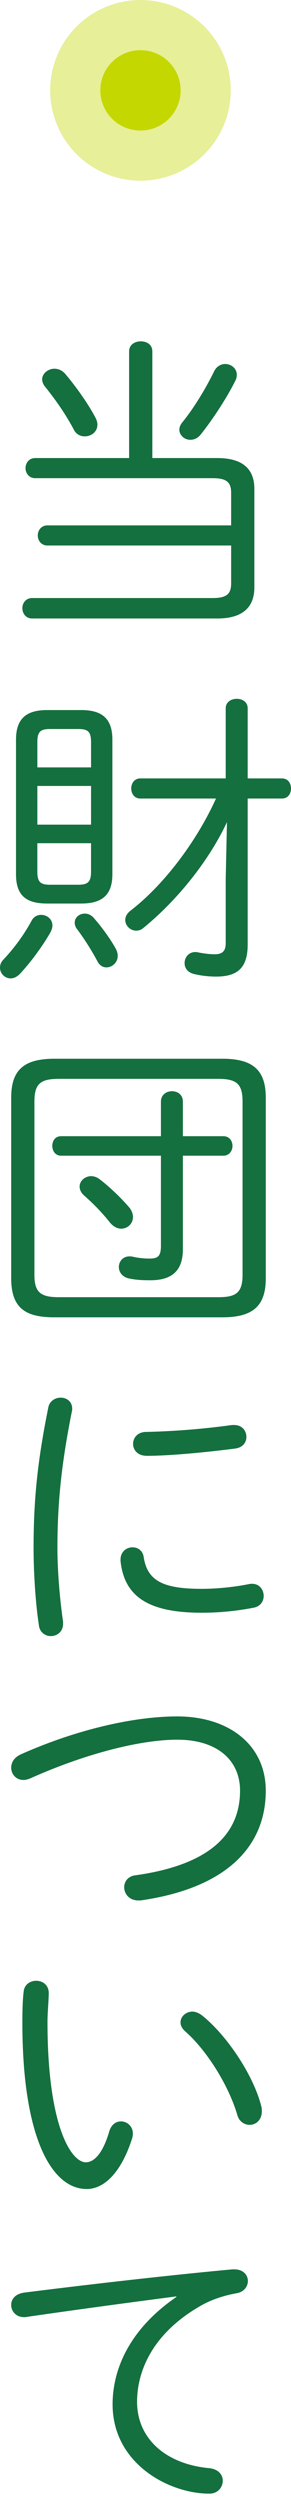
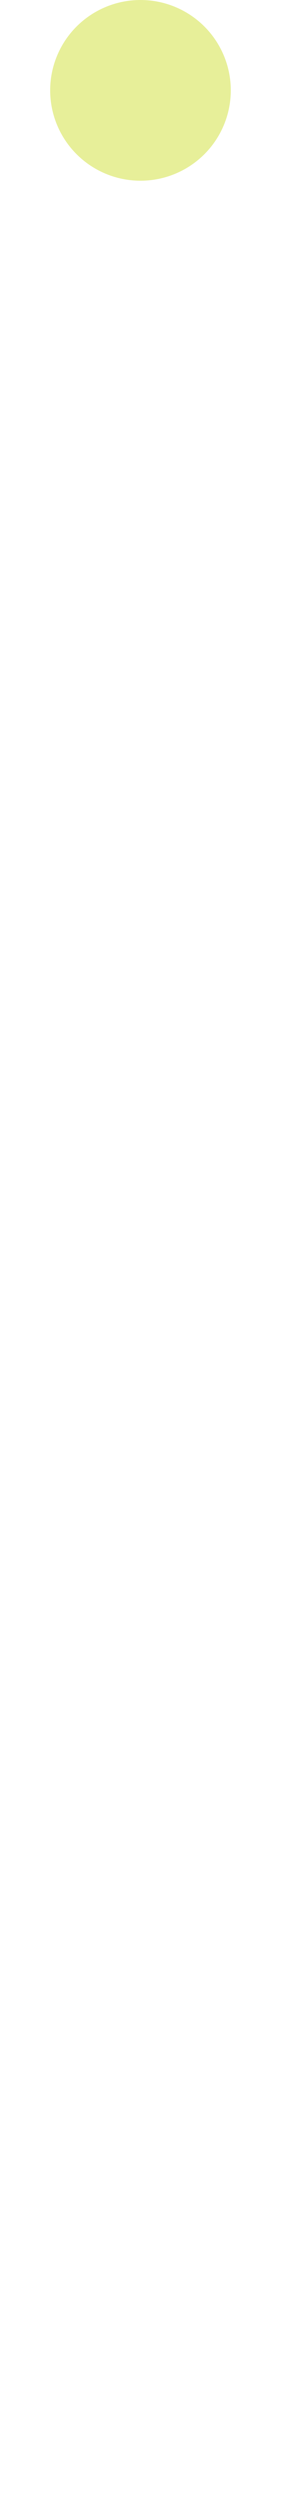
<svg xmlns="http://www.w3.org/2000/svg" width="29" height="249" viewBox="0 0 29 249" fill="none">
-   <path d="M4.733 54.334c-.626 0-.97-.501-.97-1.003 0-.5.344-1.002.97-1.002h18.301V49.1c0-1.065-.438-1.472-1.846-1.472H3.513c-.626 0-.97-.502-.97-1.003 0-.501.344-1.003.97-1.003h9.354V35.001c0-.69.594-1.002 1.157-1.002.595 0 1.158.313 1.158 1.002v10.622h6.476c2.534 0 3.691 1.097 3.691 3.071v9.807c0 1.974-1.157 3.102-3.691 3.102H3.2c-.625 0-.97-.5-.97-1.034 0-.5.345-1.002.97-1.002h17.988c1.408 0 1.846-.407 1.846-1.473v-3.76h-18.3zM9.52 41.613c.125.25.187.47.187.689 0 .72-.625 1.16-1.251 1.16a1.18 1.18 0 01-1.095-.659c-.876-1.66-1.877-3.04-2.847-4.261-.219-.25-.313-.533-.313-.752 0-.595.595-1.065 1.22-1.065.376 0 .782.156 1.095.532.939 1.097 2.253 2.914 3.004 4.356zm12.92-5.358c.594 0 1.157.438 1.157 1.065 0 .188-.031.407-.156.627-.876 1.754-2.284 3.885-3.41 5.295-.313.407-.688.564-1.064.564-.594 0-1.095-.47-1.095-1.003 0-.25.094-.47.282-.72 1.157-1.41 2.346-3.384 3.19-5.108.251-.501.69-.72 1.096-.72zM4.098 91.122c.563 0 1.126.407 1.126 1.065 0 .188-.062.408-.187.658-.72 1.285-1.971 3.008-3.066 4.168-.313.313-.626.438-.907.438A1.076 1.076 0 010 96.386c0-.282.094-.564.344-.815a18.706 18.706 0 002.816-3.885 1.04 1.04 0 01.938-.564zm.595-1.128c-2.034 0-3.098-.752-3.098-2.914V73.67c0-2.069 1.002-2.946 3.098-2.946h3.41c2.095 0 3.097.877 3.097 2.945v13.41c0 2.038-1.002 2.915-3.098 2.915h-3.41zm4.38-16.066c0-1.066-.314-1.316-1.283-1.316H5.005c-.97 0-1.282.25-1.282 1.316v2.506h5.35v-2.506zm-5.35 8.209h5.35v-3.854h-5.35v3.854zm4.067 5.985c.97 0 1.282-.282 1.282-1.316v-2.82h-5.35v2.82c0 1.065.314 1.316 1.283 1.316H7.79zm3.754 6.384c.125.25.187.47.187.69 0 .689-.563 1.159-1.126 1.159-.344 0-.688-.188-.907-.627a26.01 26.01 0 00-2.002-3.165c-.188-.22-.25-.47-.25-.658 0-.532.469-.908 1-.908.313 0 .626.125.877.407.782.877 1.689 2.13 2.22 3.102zm10.949-23.963c0-.626.563-.94 1.095-.94.563 0 1.095.314 1.095.94v6.988h3.41c.625 0 .907.501.907 1.003 0 .501-.282 1.002-.907 1.002h-3.41v14.54c0 2.35-1.032 3.195-3.16 3.195a9.48 9.48 0 01-2.158-.25c-.689-.157-.97-.627-.97-1.097 0-.564.407-1.097 1.064-1.097.062 0 .187 0 .281.032.626.125 1.22.188 1.658.188.72 0 1.095-.282 1.095-1.097v-6.424l.125-5.64c-1.72 3.698-4.818 7.677-8.353 10.56a1.04 1.04 0 01-.688.25c-.594 0-1.095-.5-1.095-1.065 0-.313.157-.627.5-.909 3.38-2.6 6.633-6.956 8.541-11.186h-7.54c-.594 0-.906-.501-.906-1.002 0-.502.312-1.003.907-1.003h8.509v-6.988zM5.432 131.208c-2.815 0-4.317-.846-4.317-3.885v-17.986c0-2.726 1.22-3.885 4.317-3.885H22.17c3.066 0 4.317 1.159 4.317 3.885v17.986c0 2.726-1.251 3.885-4.317 3.885H5.432zm16.3-2.005c1.72 0 2.44-.376 2.44-2.225v-17.265c0-1.786-.626-2.256-2.44-2.256H5.87c-1.814 0-2.44.47-2.44 2.256v17.265c0 1.755.626 2.225 2.44 2.225h15.861zM6.088 115.11c-.594 0-.876-.501-.876-.971 0-.501.282-.971.876-.971h9.949v-3.447c0-.689.563-1.034 1.095-1.034.563 0 1.094.345 1.094 1.034v3.447h4.036c.594 0 .907.47.907.971 0 .47-.313.971-.907.971h-4.036v9.306c0 2.131-1.063 3.102-3.253 3.102-.782 0-1.44-.031-2.159-.188-.657-.156-.97-.658-.97-1.128 0-.532.376-1.065 1.064-1.065.094 0 .188 0 .313.031a7.425 7.425 0 001.69.188c.813 0 1.126-.219 1.126-1.284v-8.962H6.089zm6.726 5.076c.313.345.438.721.438 1.034 0 .658-.531 1.16-1.188 1.16-.345 0-.751-.188-1.095-.596-.814-1.034-1.658-1.88-2.566-2.694-.344-.282-.469-.627-.469-.909 0-.564.532-1.034 1.158-1.034.25 0 .563.094.844.313.908.69 2.065 1.786 2.878 2.726zm-6.778 19.022c.594 0 1.158.376 1.158 1.096 0 .094 0 .188-.032.282-1.063 5.327-1.439 9.212-1.439 13.63 0 2.256.25 5.202.563 7.301v.219c0 .784-.594 1.222-1.22 1.222a1.175 1.175 0 01-1.188-1.065c-.313-2.005-.532-5.076-.532-7.677 0-4.637.344-8.491 1.47-14.037.125-.658.72-.971 1.22-.971zm14.078 19.043c1.407 0 3.128-.157 4.692-.47.094-.032.22-.032.313-.032.751 0 1.158.596 1.158 1.222 0 .502-.313 1.034-1.001 1.16a27.03 27.03 0 01-5.194.501c-5.412 0-7.695-1.692-8.07-5.139v-.156c0-.784.594-1.222 1.188-1.222.532 0 1.032.313 1.126 1.002.376 2.382 2.002 3.134 5.788 3.134zm3.222-16.317c.813 0 1.22.595 1.22 1.19 0 .533-.344 1.066-1.157 1.16-2.91.376-6.508.72-8.76.72-.938 0-1.376-.595-1.376-1.19 0-.596.438-1.191 1.314-1.191a74.865 74.865 0 008.54-.689h.219zm-5.672 29.024c5.162 0 8.822 2.852 8.822 7.395 0 5.609-3.973 9.714-12.482 10.936h-.219c-.907 0-1.408-.658-1.408-1.316 0-.533.345-1.097 1.127-1.191 7.601-1.065 10.417-4.261 10.417-8.429 0-3.039-2.284-5.076-6.257-5.076-3.597 0-9.04 1.348-14.578 3.823-.281.125-.532.188-.75.188-.752 0-1.22-.595-1.22-1.222 0-.501.28-1.034 1-1.347 5.569-2.476 11.262-3.761 15.548-3.761zM3.607 197.289c.626 0 1.251.407 1.251 1.222 0 .752-.125 1.911-.125 2.883 0 10.403 2.378 13.975 3.817 13.975.813 0 1.69-.846 2.346-3.102.219-.69.688-.972 1.158-.972.594 0 1.188.47 1.188 1.222a1.7 1.7 0 01-.094.533c-1.157 3.572-2.909 4.982-4.504 4.982-3.504 0-6.414-5.139-6.414-16.544 0-1.41.032-2.319.126-3.102.062-.752.688-1.097 1.251-1.097zm22.422 12.471c.063.188.063.376.063.533 0 .877-.594 1.347-1.22 1.347-.5 0-1.032-.313-1.22-.971-.845-2.914-3.035-6.455-5.224-8.367-.313-.282-.438-.595-.438-.877 0-.564.532-1.065 1.188-1.065.282 0 .595.125.908.344 2.471 1.943 5.162 5.954 5.944 9.056zm-8.459 18.966c-4.066.533-9.479 1.254-14.86 2.037-.093.031-.218.031-.312.031-.814 0-1.283-.595-1.283-1.222 0-.564.407-1.096 1.283-1.222 6.444-.814 14.328-1.723 20.772-2.318h.188c.876 0 1.345.564 1.345 1.159 0 .533-.375 1.097-1.126 1.222-1.064.188-2.378.564-3.535 1.222-5.162 2.945-6.382 6.894-6.382 9.588 0 3.635 2.816 6.204 7.195 6.612.907.094 1.346.658 1.346 1.253 0 .595-.439 1.285-1.346 1.285-4.004 0-9.635-2.977-9.635-8.899 0-3.353 1.564-7.395 6.35-10.685v-.063z" fill="#14703F" />
  <circle opacity=".4" cx="14" cy="9" r="9" fill="#C4D700" />
-   <circle cx="14" cy="9" r="4" fill="#C4D700" />
</svg>